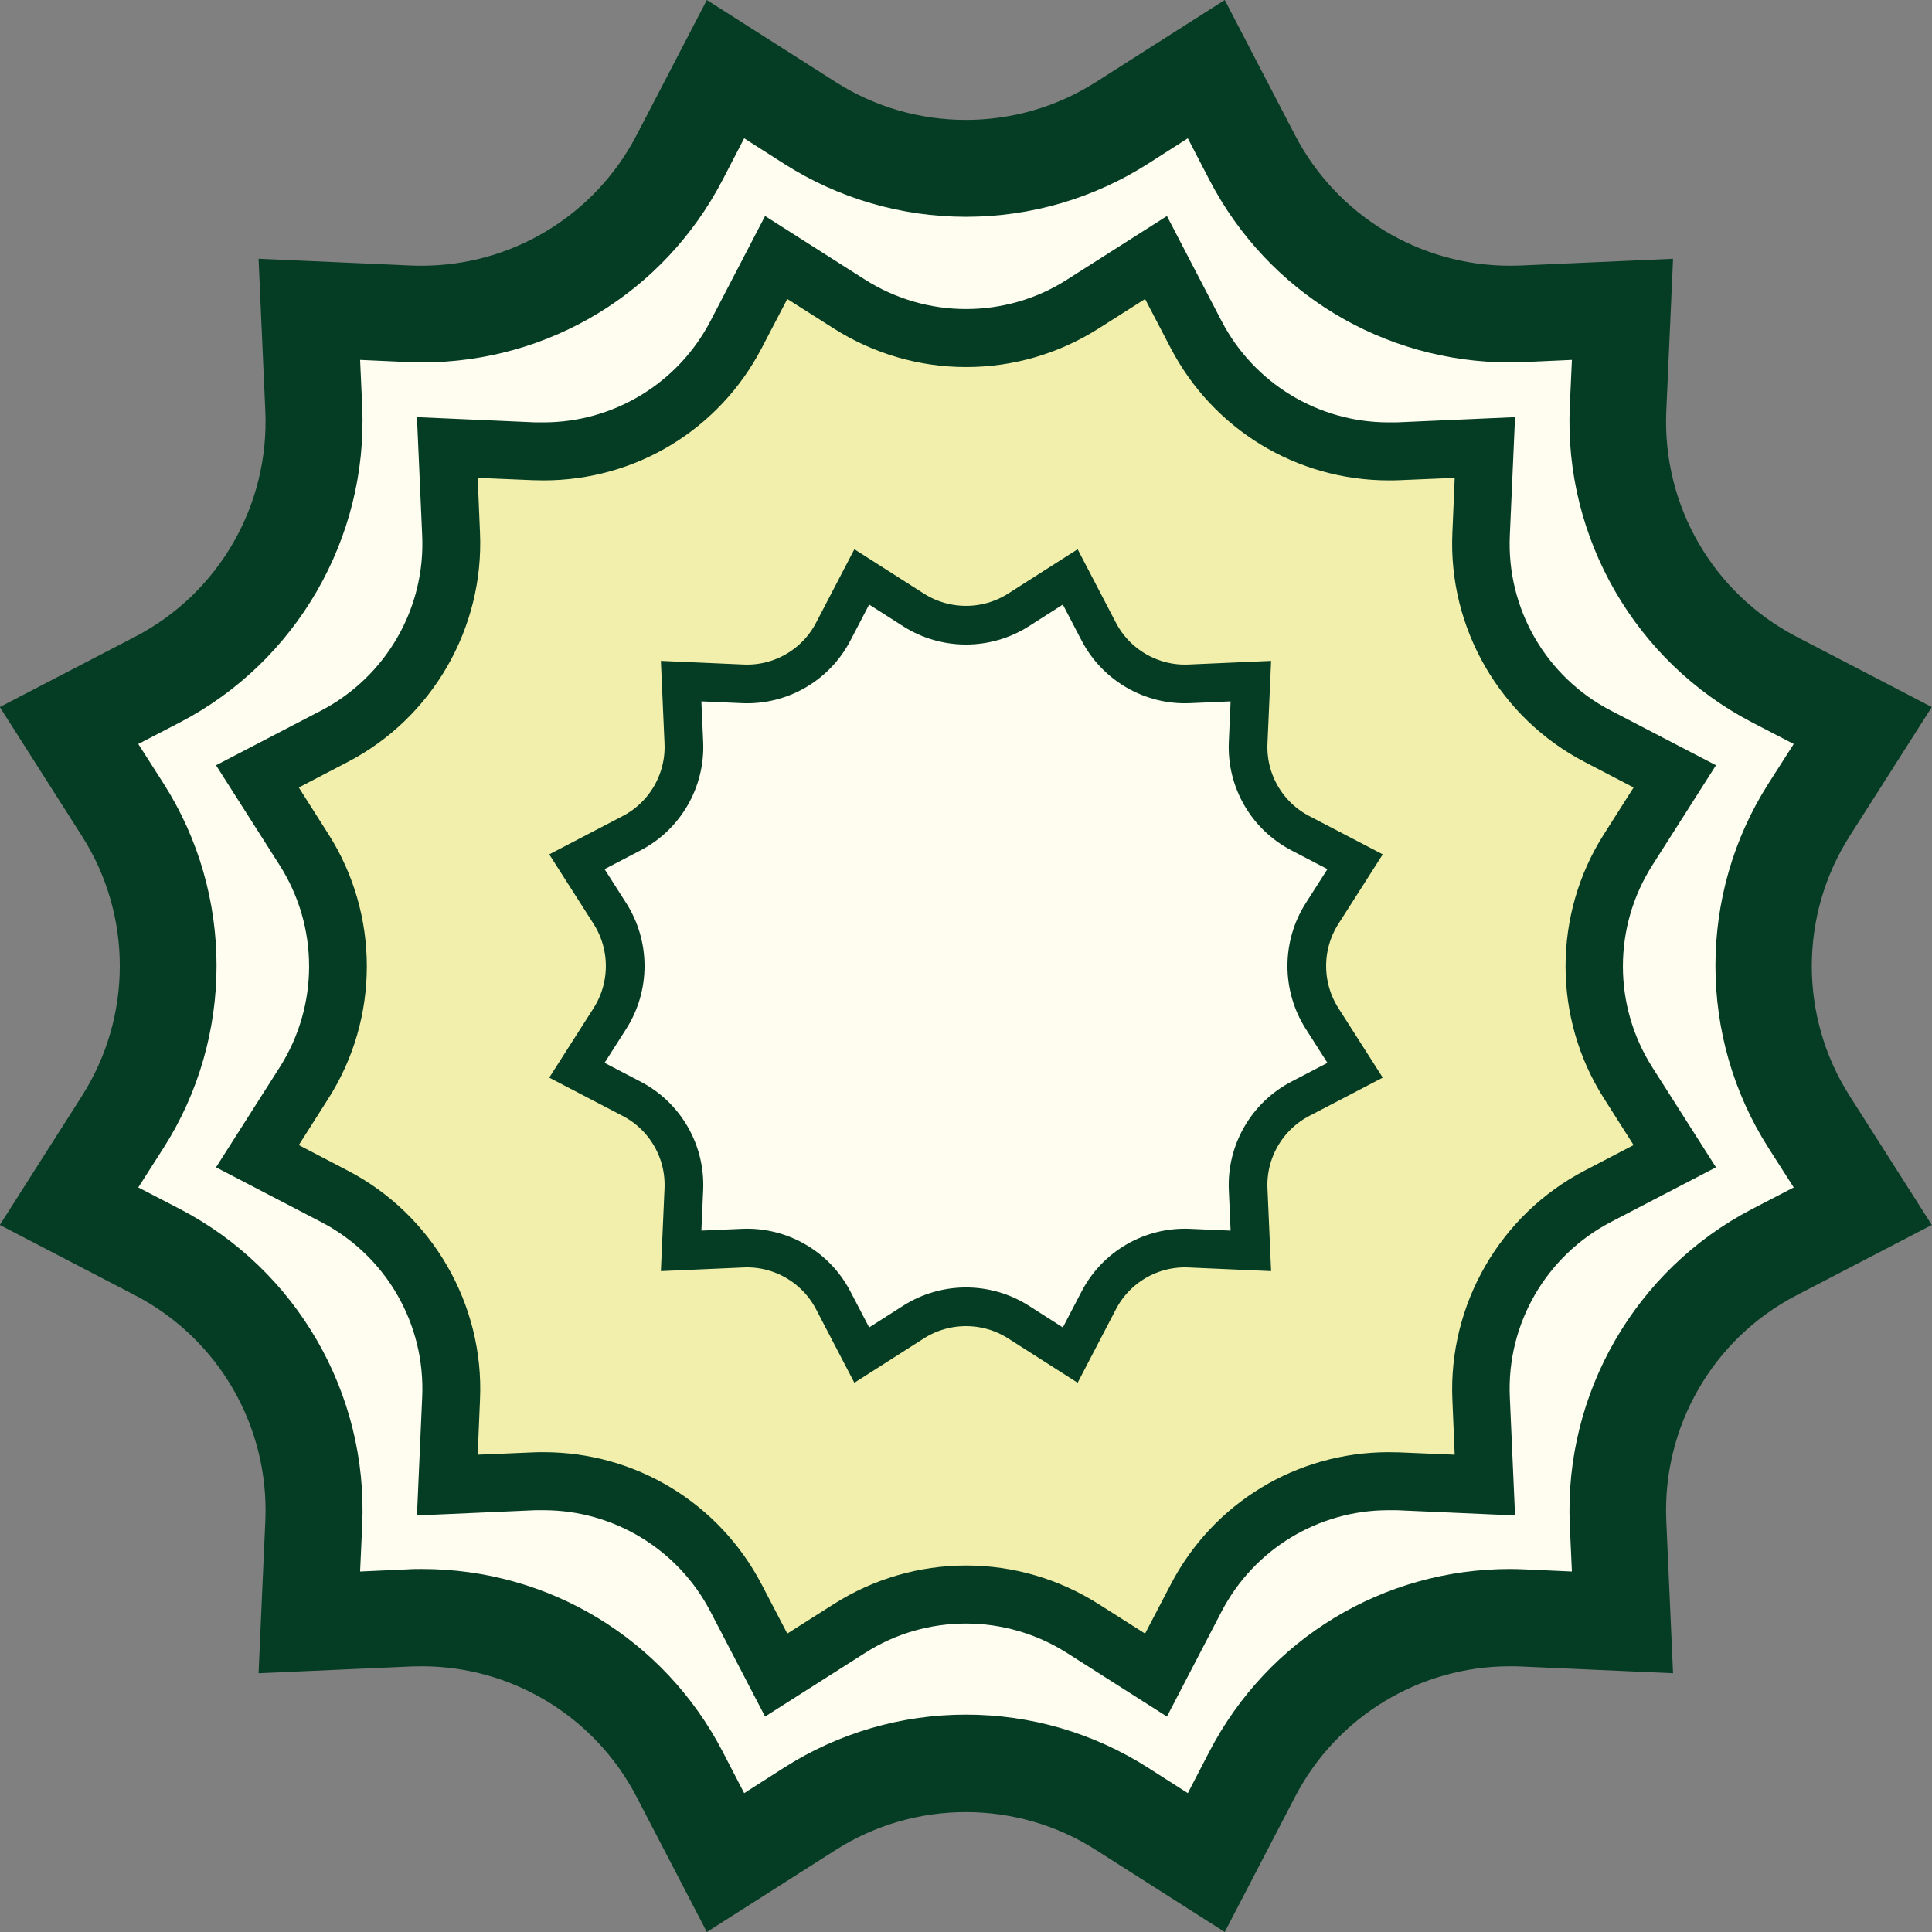
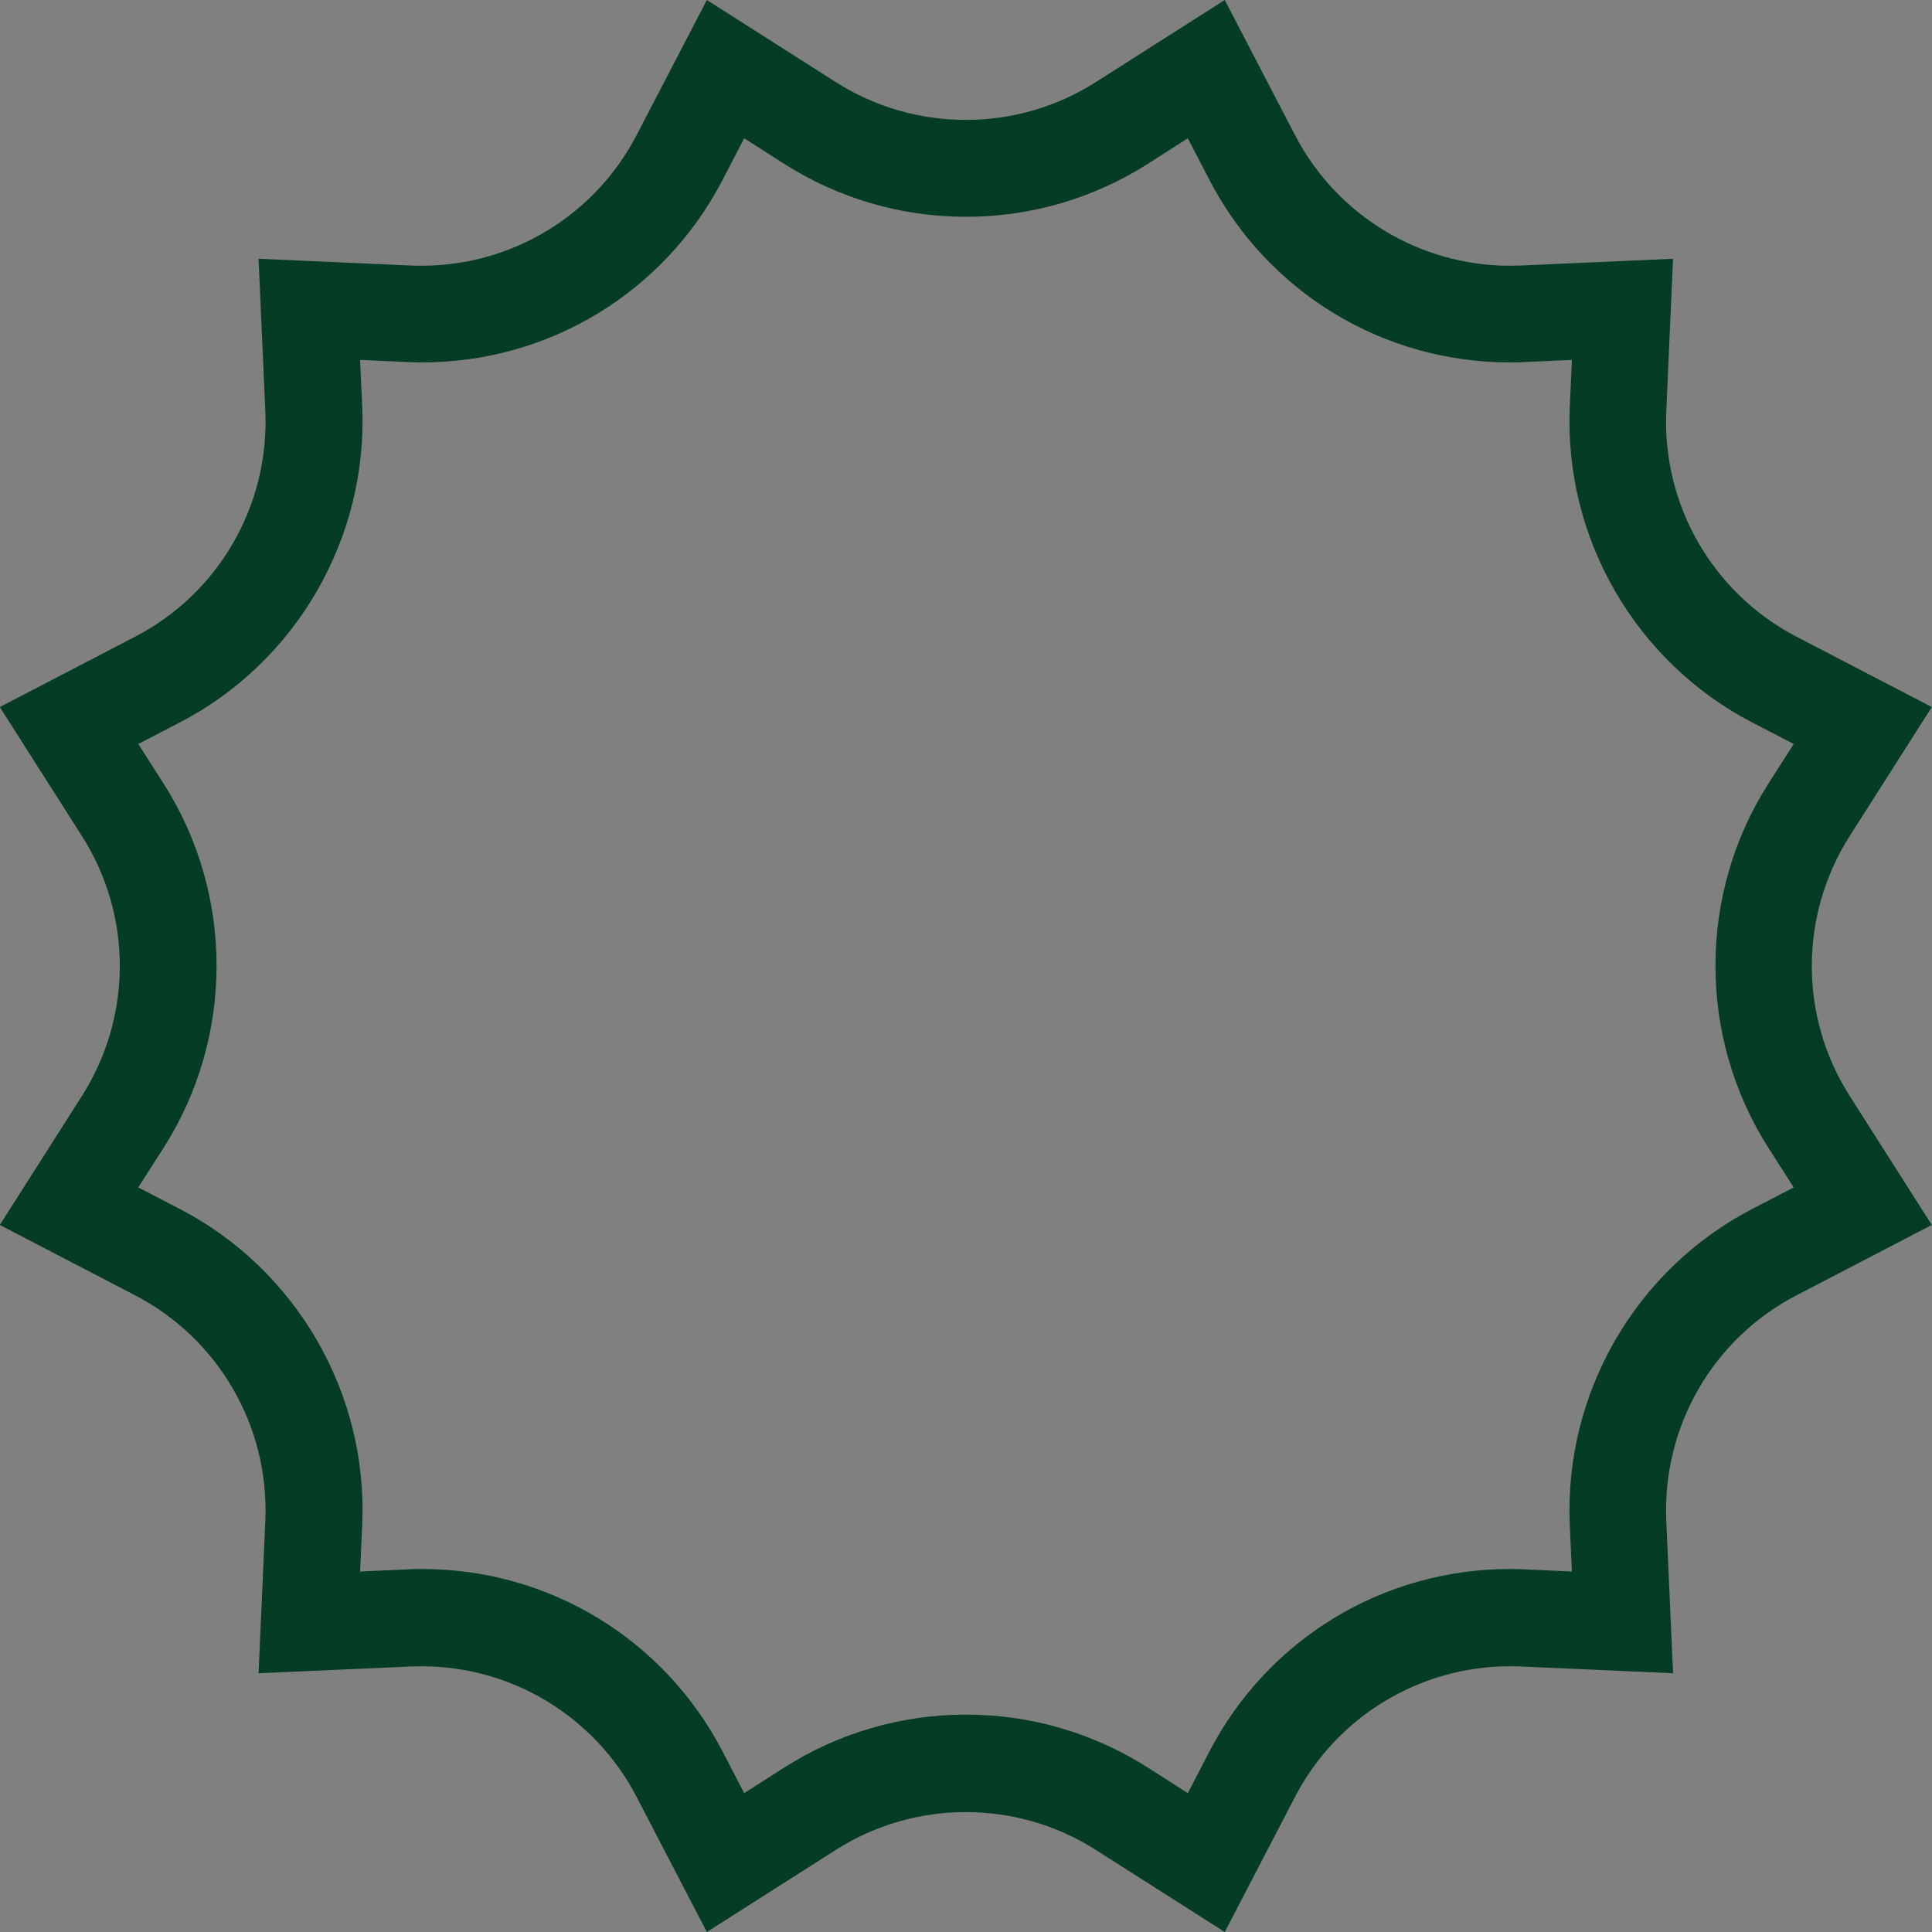
<svg xmlns="http://www.w3.org/2000/svg" id="Calque_1" viewBox="0 0 99.9 99.9">
  <rect x="0" y="0" width="99.9" height="99.9" fill="#808080" stroke="none" />
-   <path d="M58.02,93.55c-2.42-1.54-5.21-2.35-8.07-2.35s-5.66.81-8.07,2.35l-4.35,2.78-2.38-4.58c-2.6-4.99-7.7-8.09-13.32-8.09-.22,0-.44,0-.66.01l-5.16.23.23-5.16c.25-5.81-2.91-11.3-8.07-13.98l-4.58-2.38,2.77-4.35c3.13-4.9,3.13-11.24,0-16.14l-2.78-4.35,4.58-2.38c5.16-2.68,8.33-8.17,8.07-13.98l-.23-5.16,5.16.23c.22,0,.44.01.66.01,5.62,0,10.73-3.1,13.32-8.09l2.38-4.58,4.35,2.78c2.42,1.54,5.21,2.35,8.07,2.35s5.66-.81,8.07-2.35l4.35-2.78,2.38,4.58c2.59,4.99,7.7,8.09,13.32,8.09.22,0,.44,0,.66-.01l5.16-.23-.23,5.16c-.25,5.81,2.92,11.3,8.07,13.98l4.58,2.38-2.78,4.35c-3.12,4.9-3.12,11.24,0,16.14l2.78,4.35-4.58,2.38c-5.16,2.68-8.33,8.17-8.07,13.98l.23,5.16-5.16-.23c-.22,0-.44-.01-.66-.01-5.62,0-10.73,3.1-13.32,8.09l-2.38,4.58-4.35-2.78Z" fill="#fffcf0" />
  <path d="M38.48,7.15l2.05,1.31c2.82,1.8,6.07,2.75,9.42,2.75s6.6-.95,9.42-2.75l2.05-1.31,1.12,2.16c3.03,5.82,8.98,9.43,15.54,9.43.26,0,.51,0,.77-.02l2.43-.11-.11,2.43c-.3,6.78,3.4,13.18,9.42,16.31l2.16,1.12-1.31,2.05c-3.65,5.72-3.65,13.11,0,18.83l1.31,2.05-2.16,1.12c-6.02,3.13-9.71,9.53-9.42,16.31l.11,2.43-2.43-.11c-.26-.01-.51-.02-.77-.02-6.56,0-12.51,3.61-15.54,9.43l-1.12,2.16-2.05-1.31c-2.82-1.8-6.07-2.75-9.42-2.75s-6.6.95-9.42,2.75l-2.05,1.31-1.12-2.16c-3.03-5.82-8.98-9.43-15.54-9.43-.26,0-.51,0-.77.02l-2.43.11.11-2.43c.3-6.78-3.4-13.18-9.42-16.31l-2.16-1.12,1.31-2.05c3.65-5.72,3.65-13.11,0-18.83l-1.31-2.05,2.16-1.12c6.02-3.13,9.71-9.53,9.42-16.31l-.11-2.43,2.43.11c.26.01.51.02.77.02,6.56,0,12.51-3.61,15.54-9.43l1.12-2.16M63.33,0l-6.66,4.24c-2.05,1.31-4.39,1.96-6.73,1.96s-4.68-.65-6.73-1.96l-6.66-4.24-3.64,7c-2.16,4.15-6.45,6.74-11.1,6.74-.18,0-.37,0-.55-.01l-7.89-.35.35,7.89c.21,4.86-2.41,9.41-6.73,11.65l-7,3.64,4.24,6.66c2.62,4.1,2.62,9.35,0,13.46l-4.24,6.66,7,3.64c4.32,2.25,6.94,6.79,6.73,11.65l-.35,7.89,7.89-.35c.18,0,.37-.01.55-.01,4.65,0,8.94,2.59,11.1,6.74l3.64,7,6.66-4.24c2.05-1.31,4.39-1.96,6.73-1.96s4.68.65,6.73,1.96l6.66,4.24,3.64-7c2.16-4.15,6.45-6.74,11.1-6.74.18,0,.37,0,.55.01l7.89.35-.35-7.89c-.21-4.86,2.41-9.41,6.73-11.65l7-3.64-4.24-6.66c-2.62-4.1-2.62-9.35,0-13.46l4.24-6.66-7-3.64c-4.32-2.25-6.94-6.79-6.73-11.65l.35-7.89-7.89.35c-.18,0-.37.01-.55.01-4.65,0-8.94-2.59-11.1-6.74l-3.64-7h0Z" fill="#053c24" />
-   <path d="M55.98,84.17c-1.8-1.15-3.89-1.76-6.03-1.76s-4.23.61-6.03,1.76l-3.79,2.41-2.07-3.98c-1.94-3.73-5.75-6.04-9.95-6.04-.16,0-.33,0-.49.01l-4.49.2.2-4.49c.19-4.34-2.18-8.44-6.03-10.44l-3.98-2.07,2.41-3.79c2.33-3.66,2.33-8.4,0-12.06l-2.41-3.79,3.98-2.07c3.85-2,6.22-6.1,6.03-10.44l-.2-4.49,4.49.2c.17,0,.33.01.49.01,4.2,0,8.01-2.31,9.95-6.04l2.07-3.98,3.79,2.41c1.8,1.15,3.89,1.76,6.03,1.76s4.22-.61,6.03-1.76l3.79-2.41,2.07,3.98c1.94,3.73,5.75,6.04,9.95,6.04.16,0,.33,0,.49-.01l4.49-.2-.2,4.49c-.19,4.34,2.18,8.44,6.03,10.44l3.98,2.07-2.41,3.79c-2.33,3.66-2.33,8.4,0,12.06l2.41,3.79-3.98,2.07c-3.85,2-6.22,6.1-6.03,10.44l.2,4.49-4.49-.2c-.16,0-.33-.01-.49-.01-4.2,0-8.01,2.32-9.95,6.04l-2.07,3.98-3.79-2.41Z" fill="#f1efab" />
-   <path d="M40.71,15.46l2.41,1.53c2.05,1.3,4.41,1.99,6.84,1.99s4.79-.69,6.84-1.99l2.41-1.53,1.32,2.53c2.2,4.22,6.52,6.85,11.28,6.85.19,0,.37,0,.56-.01l2.85-.12-.12,2.85c-.22,4.92,2.47,9.57,6.84,11.84l2.53,1.32-1.53,2.41c-2.65,4.15-2.65,9.52,0,13.67l1.53,2.41-2.53,1.32c-4.37,2.27-7.05,6.92-6.84,11.84l.12,2.85-2.85-.12c-.19,0-.37-.01-.56-.01-4.76,0-9.08,2.62-11.28,6.85l-1.32,2.53-2.41-1.53c-2.05-1.3-4.41-1.99-6.84-1.99s-4.79.69-6.84,1.99l-2.41,1.53-1.32-2.53c-2.2-4.22-6.52-6.85-11.28-6.85-.19,0-.37,0-.56.01l-2.85.12.12-2.85c.22-4.92-2.47-9.57-6.84-11.84l-2.53-1.32,1.53-2.41c2.65-4.15,2.65-9.52,0-13.67l-1.53-2.41,2.53-1.32c4.37-2.27,7.05-6.92,6.84-11.84l-.12-2.85,2.85.12c.19,0,.37.01.56.01,4.76,0,9.08-2.62,11.28-6.85l1.32-2.53M60.34,11.17l-5.17,3.29c-1.59,1.02-3.41,1.52-5.22,1.52s-3.63-.51-5.22-1.52l-5.17-3.29-2.83,5.44c-1.68,3.22-5.01,5.23-8.62,5.23-.14,0-.28,0-.43,0l-6.12-.27.27,6.12c.17,3.77-1.87,7.3-5.22,9.05l-5.44,2.83,3.29,5.17c2.03,3.19,2.03,7.26,0,10.45l-3.29,5.17,5.44,2.83c3.35,1.74,5.39,5.27,5.22,9.05l-.27,6.12,6.12-.27c.14,0,.29,0,.43,0,3.61,0,6.94,2.01,8.62,5.23l2.83,5.44,5.17-3.29c1.59-1.02,3.41-1.52,5.22-1.52s3.63.51,5.22,1.52l5.17,3.29,2.83-5.44c1.68-3.22,5.01-5.23,8.62-5.23.14,0,.28,0,.43,0l6.12.27-.27-6.12c-.17-3.77,1.87-7.3,5.22-9.05l5.44-2.83-3.29-5.17c-2.03-3.19-2.03-7.26,0-10.45l3.29-5.17-5.44-2.83c-3.35-1.74-5.39-5.27-5.22-9.05l.27-6.12-6.12.27c-.14,0-.29,0-.43,0-3.61,0-6.94-2.01-8.62-5.23l-2.83-5.44h0Z" fill="#053c24" />
-   <path d="M52.66,31.54l2.68-1.71,1.47,2.82c.9,1.74,2.74,2.8,4.69,2.71l3.18-.14-.14,3.18c-.09,1.96.97,3.79,2.71,4.69l2.82,1.47-1.71,2.68c-1.05,1.65-1.05,3.77,0,5.42l1.71,2.68-2.82,1.47c-1.74.9-2.8,2.74-2.71,4.69l.14,3.18-3.18-.14c-1.96-.09-3.79.97-4.69,2.71l-1.47,2.82-2.68-1.71c-1.65-1.05-3.77-1.05-5.42,0l-2.68,1.71-1.47-2.82c-.9-1.74-2.74-2.8-4.69-2.71l-3.18.14.14-3.18c.09-1.96-.97-3.79-2.71-4.69l-2.82-1.47,1.71-2.68c1.05-1.65,1.05-3.77,0-5.42l-1.71-2.68,2.82-1.47c1.74-.9,2.8-2.74,2.71-4.69l-.14-3.18,3.18.14c1.96.09,3.79-.97,4.69-2.71l1.47-2.82,2.68,1.71c1.65,1.05,3.77,1.05,5.42,0Z" fill="#fffcf0" stroke="#053c24" stroke-miterlimit="10" stroke-width="2" />
</svg>